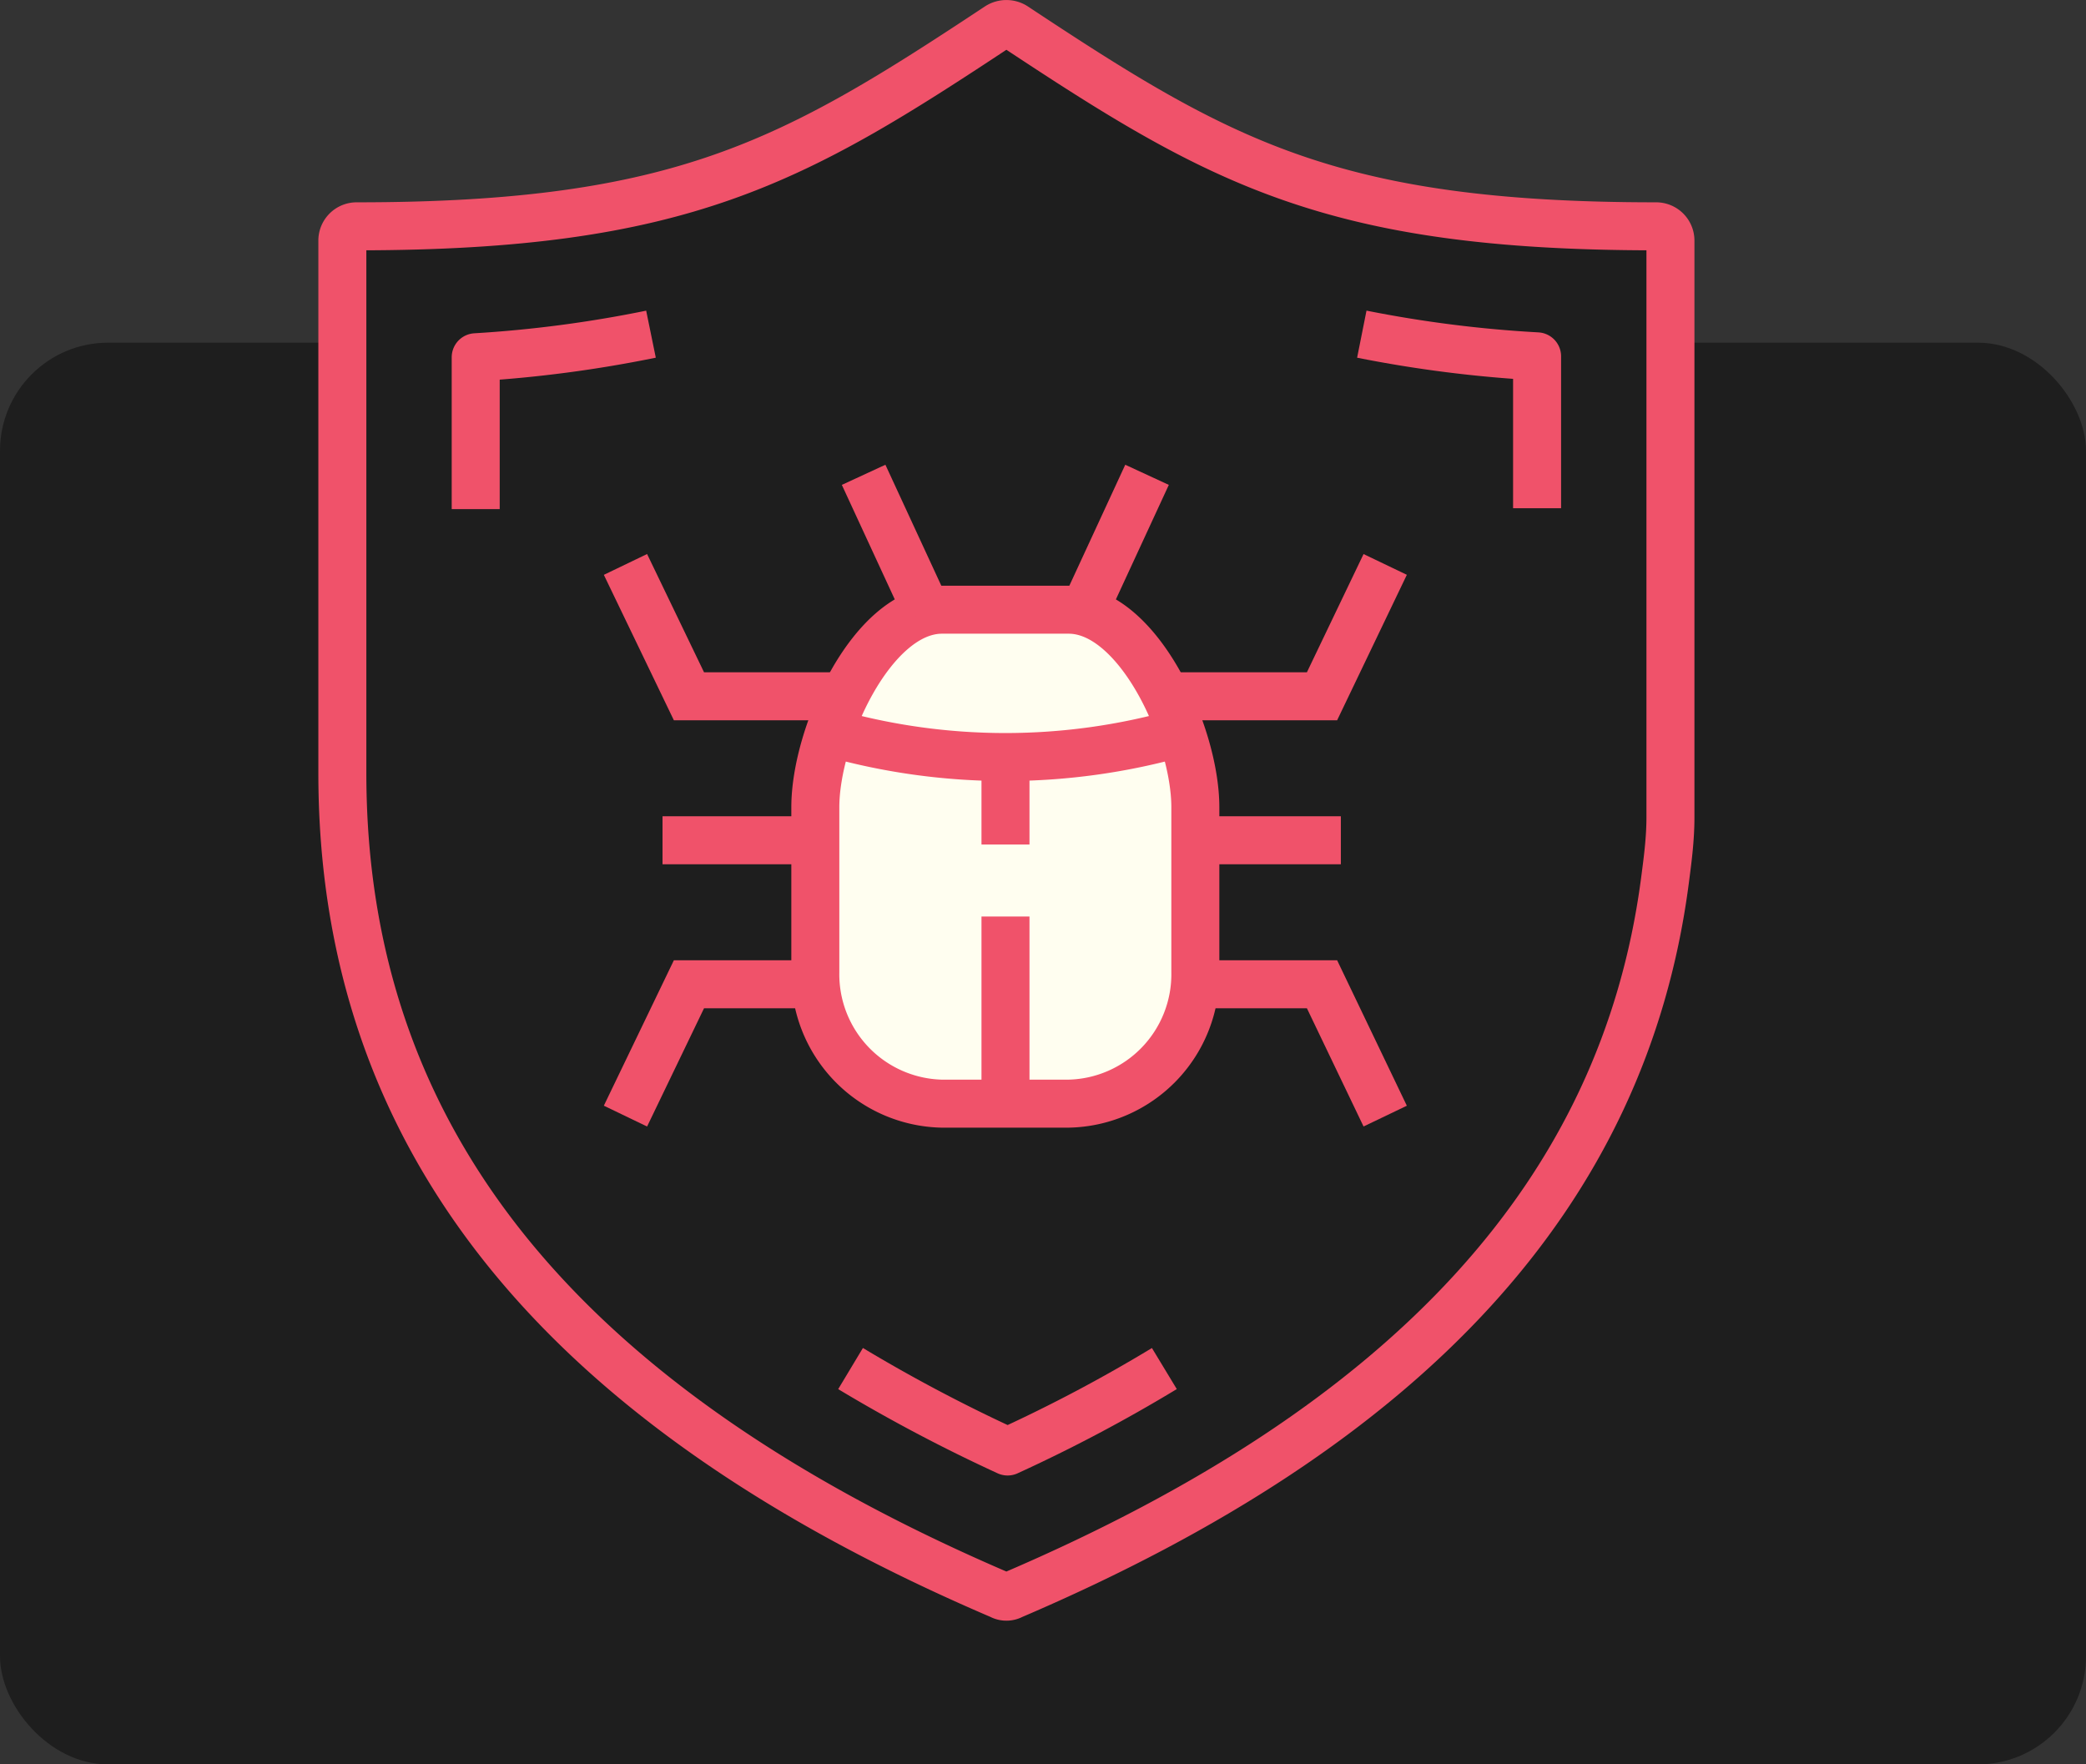
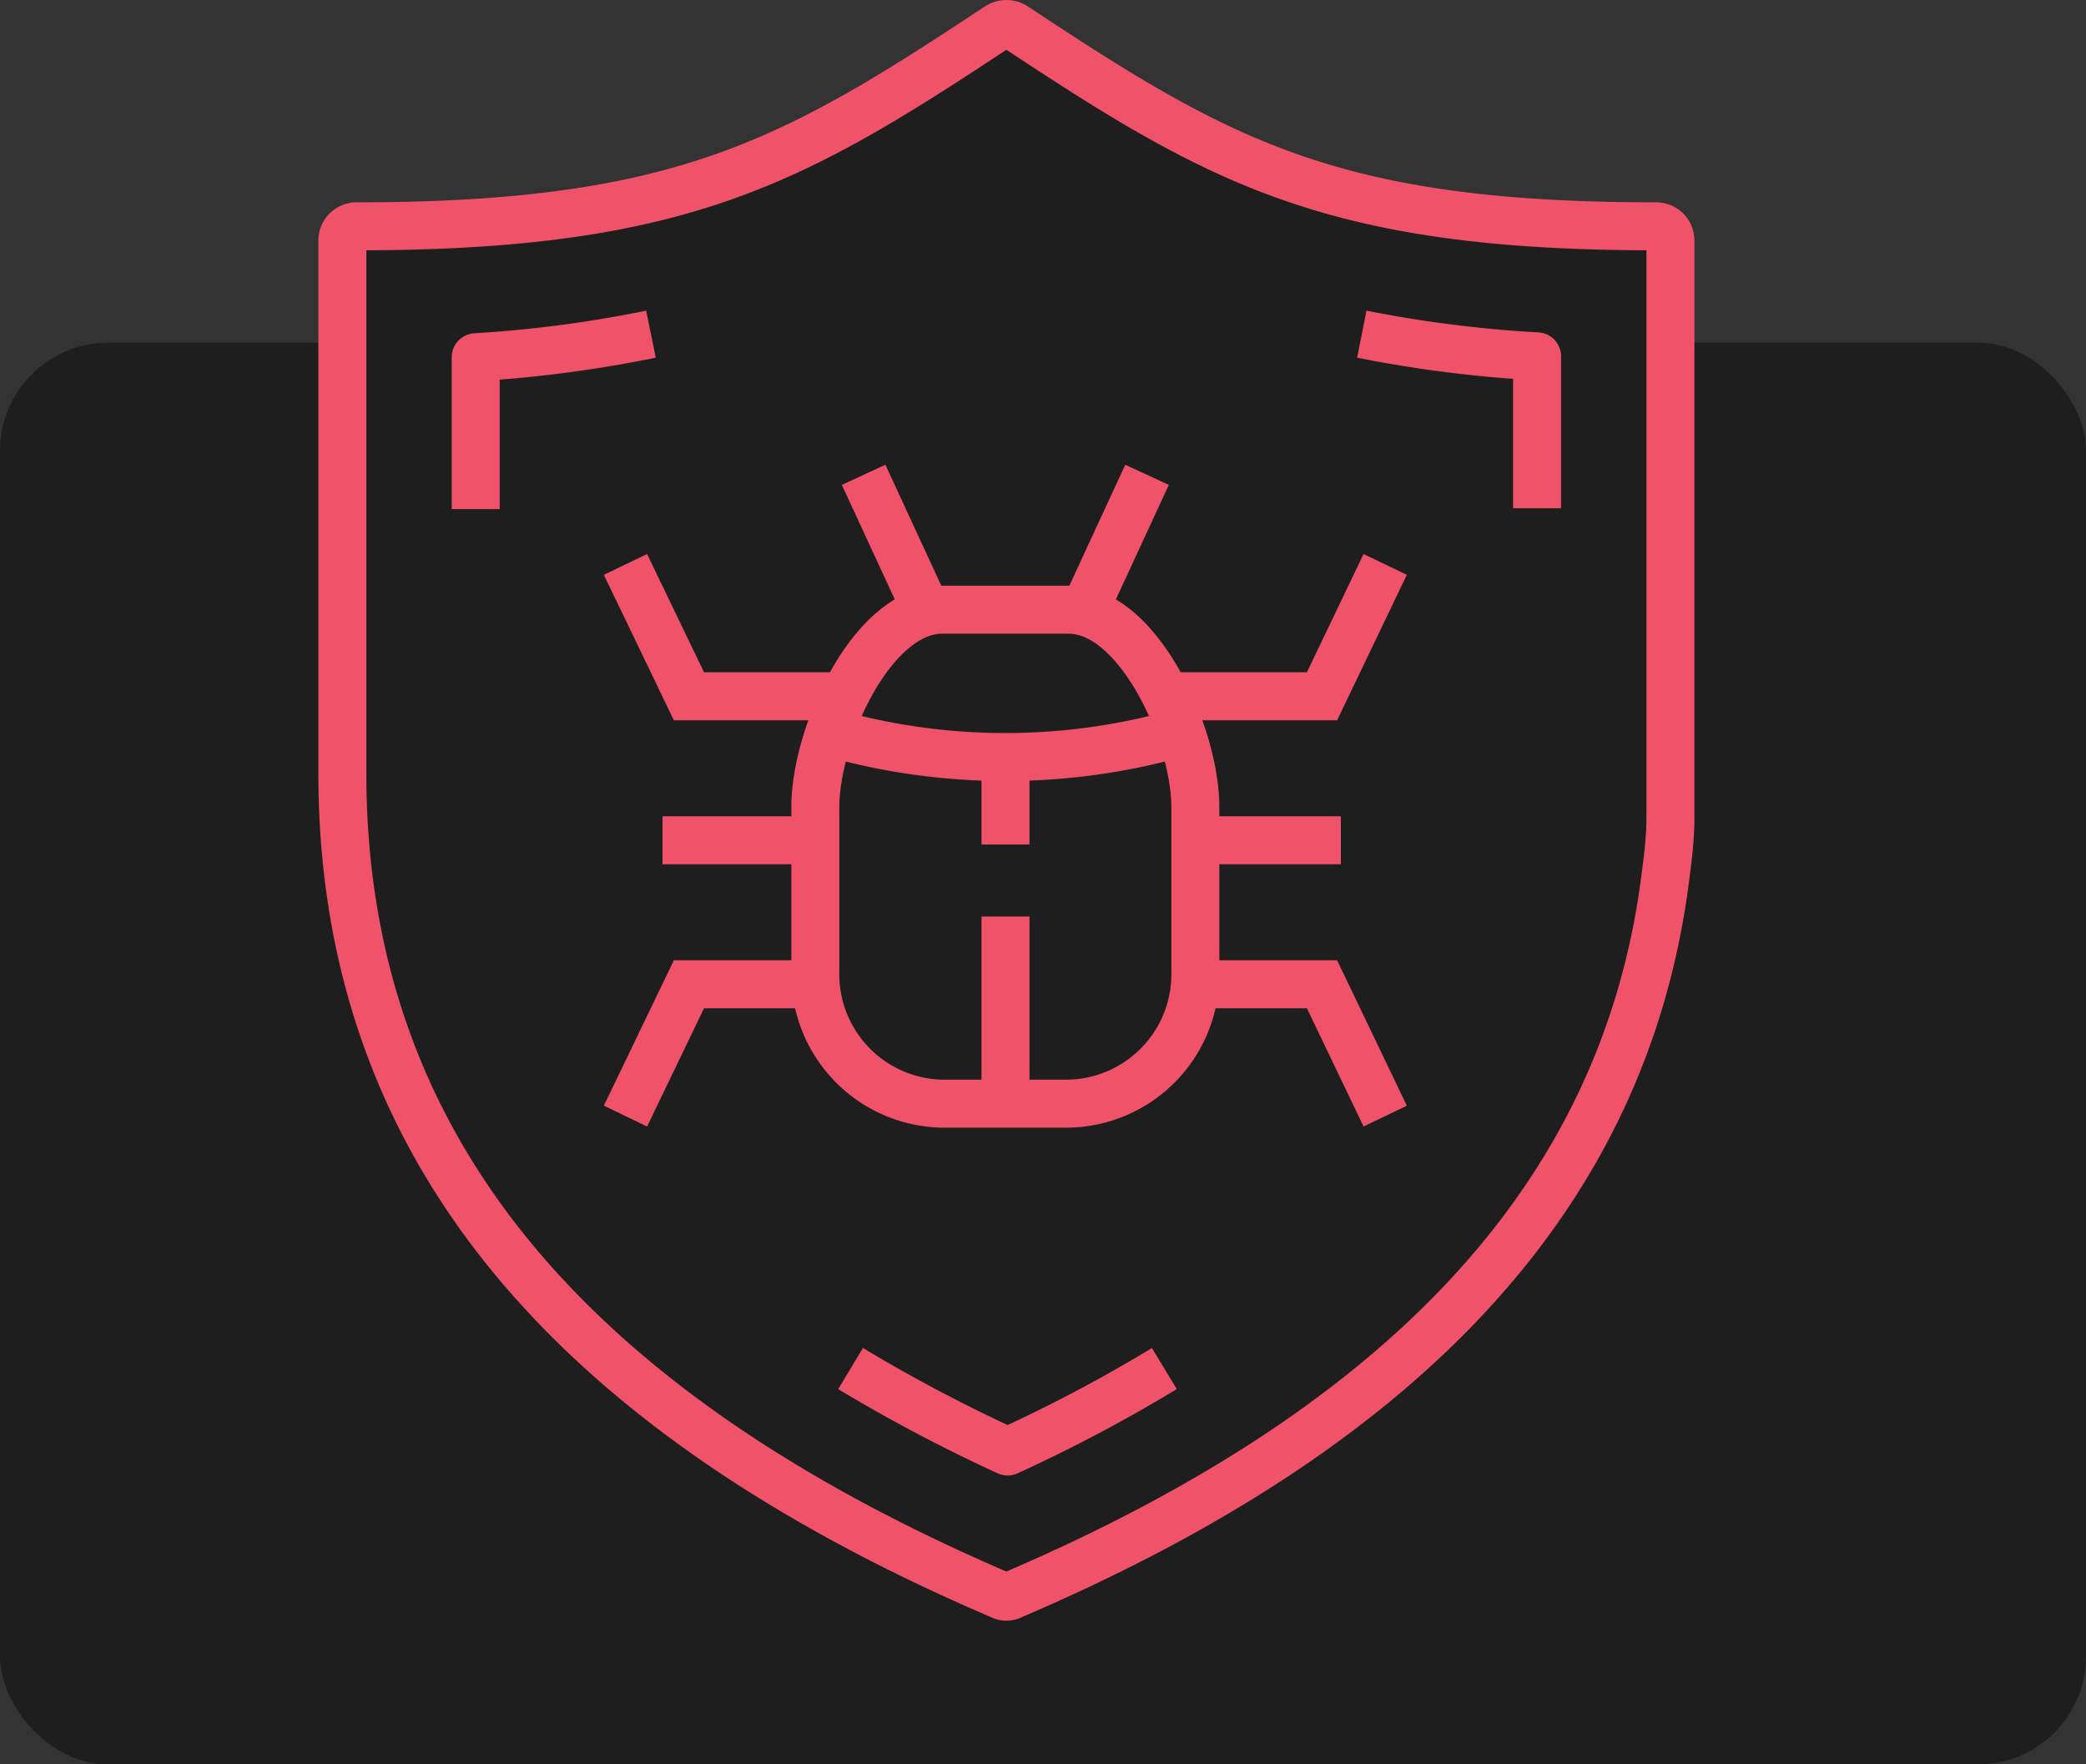
<svg xmlns="http://www.w3.org/2000/svg" viewBox="0 0 68.67 58.08">
  <rect x="0" y="0" width="68.67" height="58.08" fill="#333333" stroke="none" />
  <defs>
    <style>.cls-1{fill:#1e1e1e;}.cls-2,.cls-4{fill:none;stroke:#f0526a;stroke-width:1.58px;}.cls-2{stroke-linejoin:round;}.cls-3{fill:#fffef0;}.cls-4{stroke-miterlimit:10;}</style>
  </defs>
  <g id="Layer_2" data-name="Layer 2">
    <g id="Layer_1-2" data-name="Layer 1">
      <rect class="cls-1" y="11.28" width="68.67" height="46.8" rx="3.56" />
      <path class="cls-1" d="M33.32,52.51a.39.39,0,0,1-.38,0c-14.59-6.25-21.67-15.1-21.67-27.06V7.93a.47.47,0,0,1,.48-.48c10.71,0,14.4-2.14,21.11-6.58a.5.5,0,0,1,.54,0c6.71,4.44,10.4,6.58,21.11,6.58a.47.47,0,0,1,.48.48V25.45c0,.5,0,1,0,1.46,0,.74-.1,1.46-.19,2.15C53.44,39.23,46.43,46.9,33.32,52.51" />
      <path class="cls-2" d="M33.32,52.51a.39.39,0,0,1-.38,0c-14.59-6.25-21.67-15.1-21.67-27.06V7.93a.47.47,0,0,1,.48-.48c10.71,0,14.4-2.14,21.11-6.58a.5.5,0,0,1,.54,0c6.71,4.44,10.4,6.58,21.11,6.58a.47.47,0,0,1,.48.48V25.45c0,.5,0,1,0,1.46,0,.74-.1,1.46-.19,2.15C53.44,39.23,46.43,46.9,33.32,52.51Z" />
      <path class="cls-2" d="M44.83,11a41,41,0,0,0,5.77.73v5" />
      <path class="cls-2" d="M15.66,16.76v-5A41,41,0,0,0,21.43,11" />
      <path class="cls-2" d="M28,45.05a52.86,52.86,0,0,0,5.17,2.73,50.47,50.47,0,0,0,5.16-2.73" />
-       <path class="cls-3" d="M35.18,36.33H31A4.26,4.26,0,0,1,26.84,32V26.57c0-2.39,1.87-6.5,4.17-6.5h4.17c2.3,0,4.17,4.11,4.17,6.5V32a4.26,4.26,0,0,1-4.17,4.33" />
      <path class="cls-4" d="M35.18,36.33H31A4.26,4.26,0,0,1,26.84,32V26.57c0-2.39,1.87-6.5,4.17-6.5h4.17c2.3,0,4.17,4.11,4.17,6.5V32A4.26,4.26,0,0,1,35.18,36.33Z" />
      <line class="cls-4" x1="33.1" y1="27.8" x2="33.1" y2="24.92" />
      <line class="cls-4" x1="33.1" y1="36.33" x2="33.1" y2="30.17" />
      <polyline class="cls-4" points="38.39 22.92 43.52 22.92 45.6 18.58" />
      <polyline class="cls-4" points="39.35 32.4 43.52 32.4 45.6 36.74" />
      <line class="cls-4" x1="39.35" y1="27.66" x2="44.14" y2="27.66" />
      <polyline class="cls-4" points="27.8 22.92 22.68 22.92 20.59 18.58" />
      <polyline class="cls-4" points="26.84 32.4 22.68 32.4 20.59 36.74" />
      <line class="cls-4" x1="26.84" y1="27.66" x2="21.81" y2="27.66" />
      <line class="cls-4" x1="37.76" y1="15.63" x2="35.68" y2="20.13" />
      <line class="cls-4" x1="30.51" y1="20.13" x2="28.43" y2="15.63" />
      <path class="cls-4" d="M27.31,24.11a21.06,21.06,0,0,0,11.57,0" />
    </g>
  </g>
</svg>